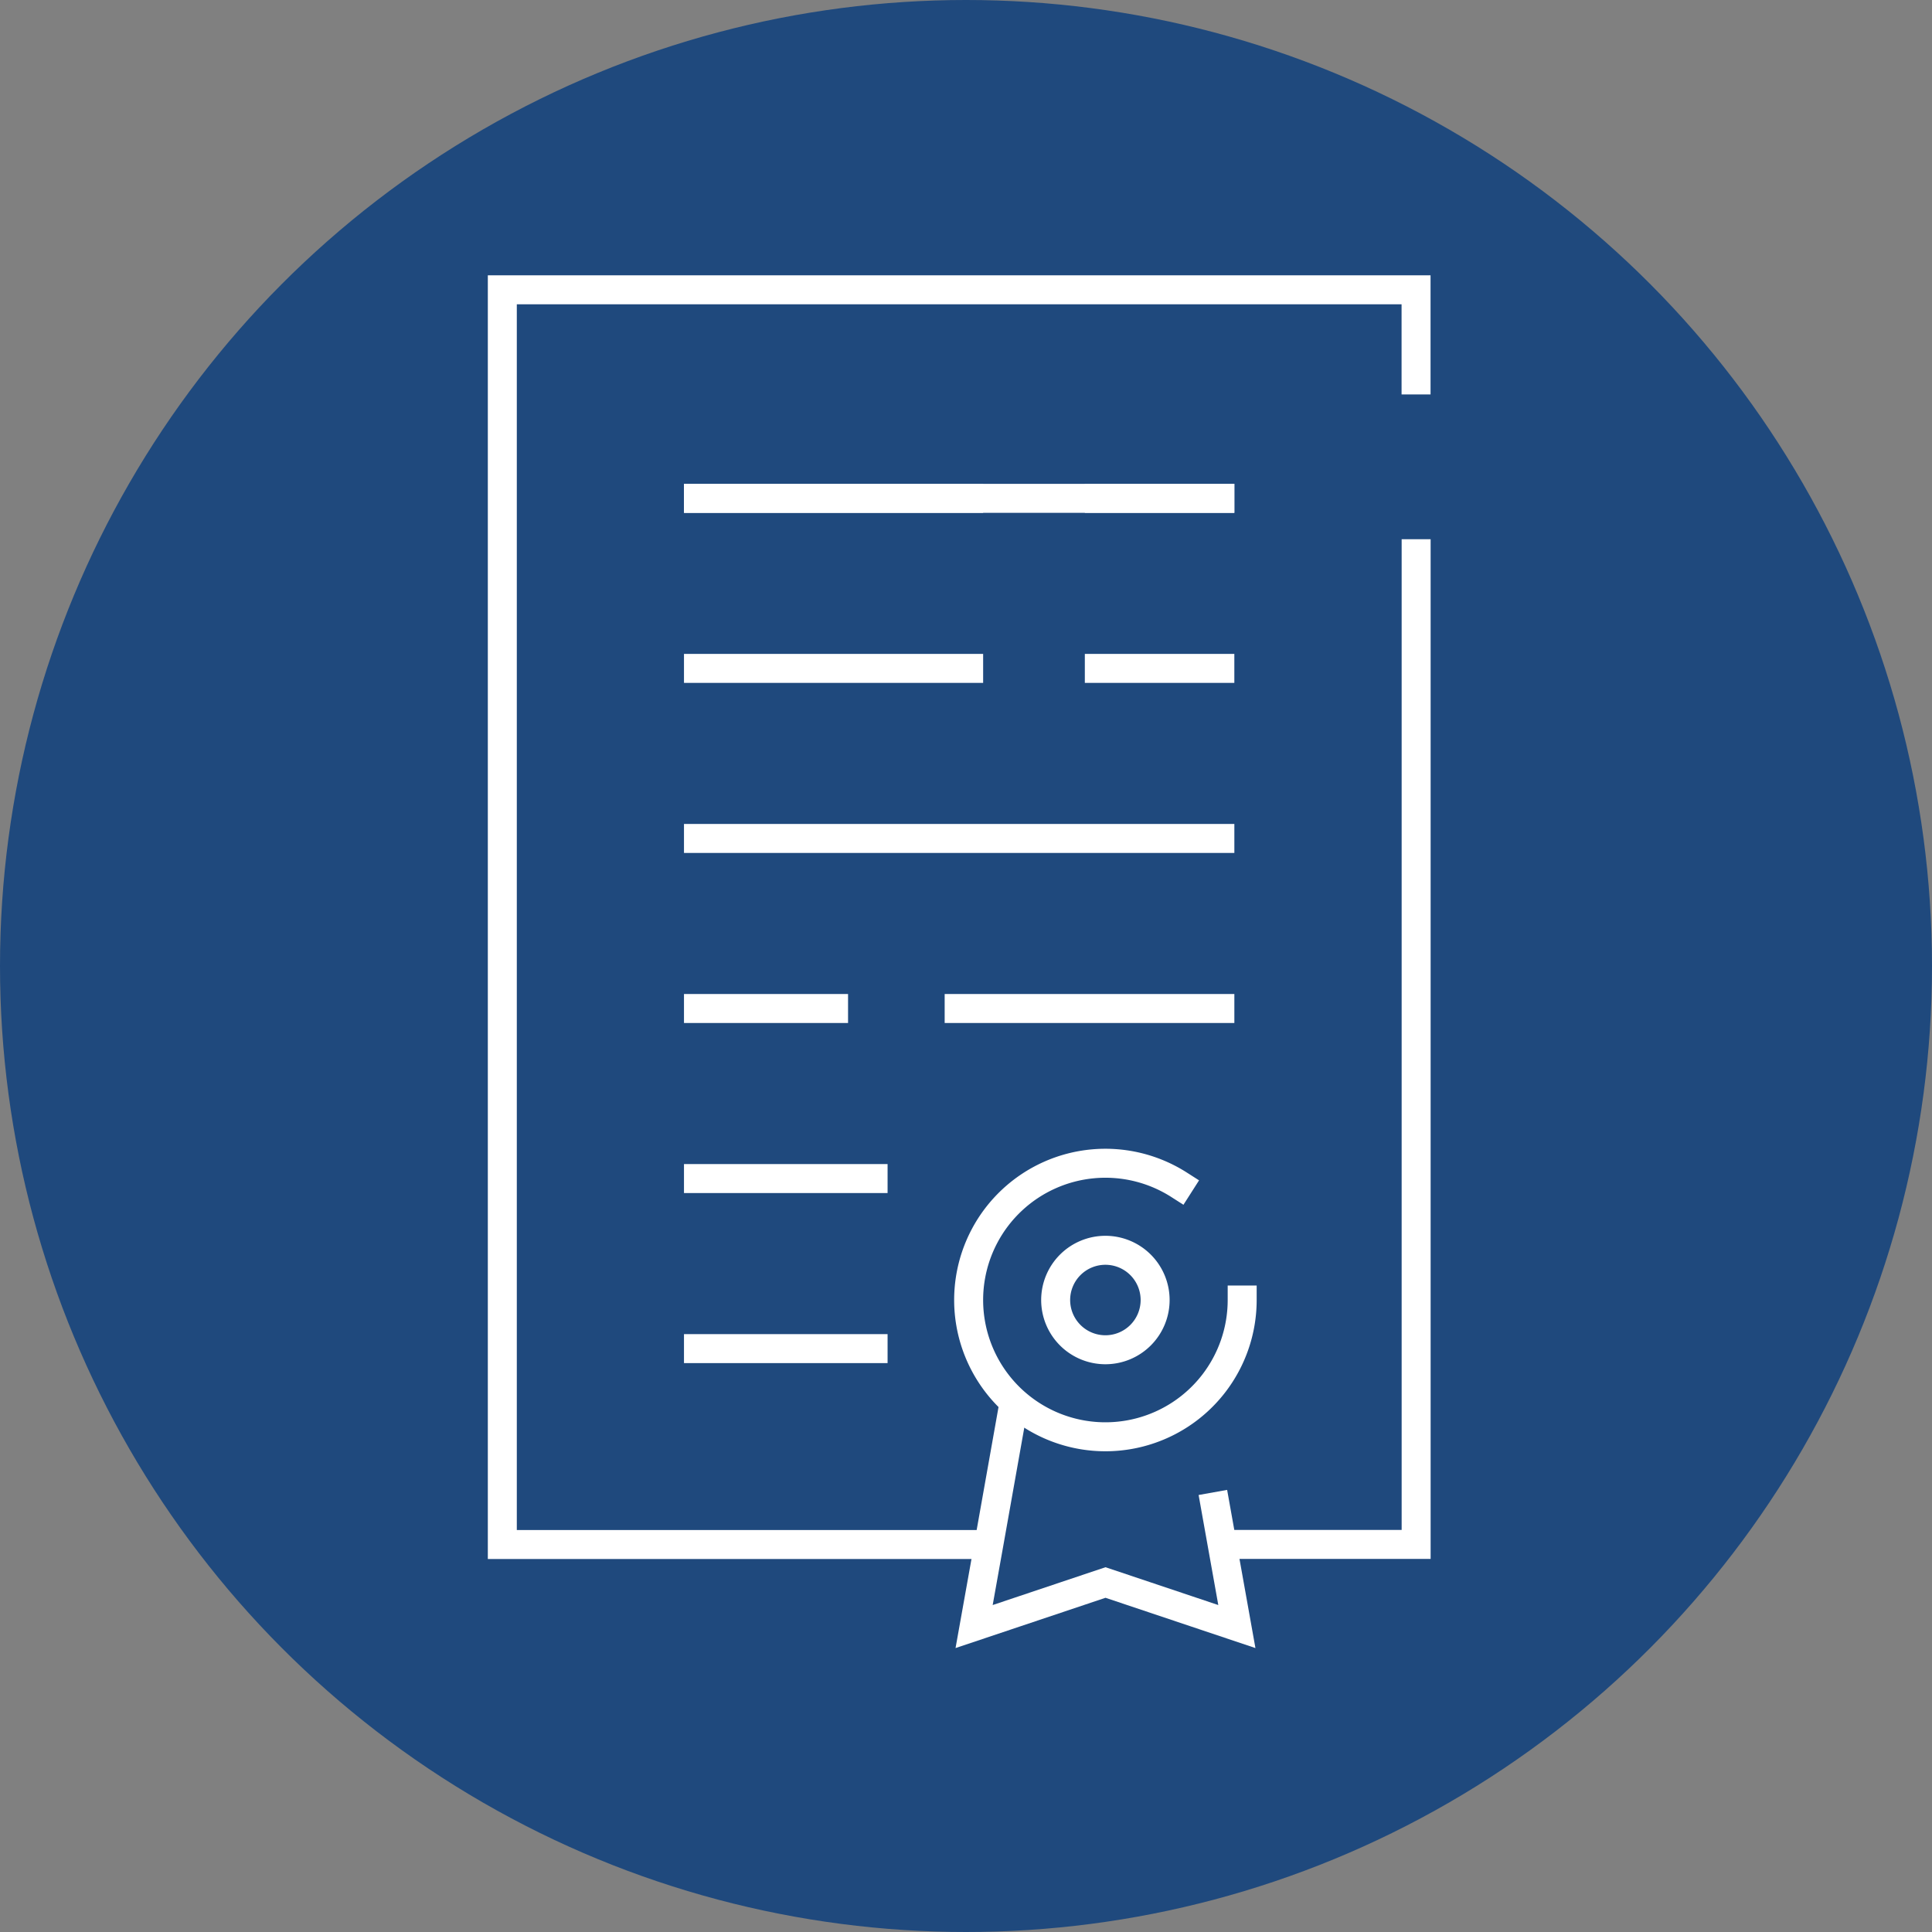
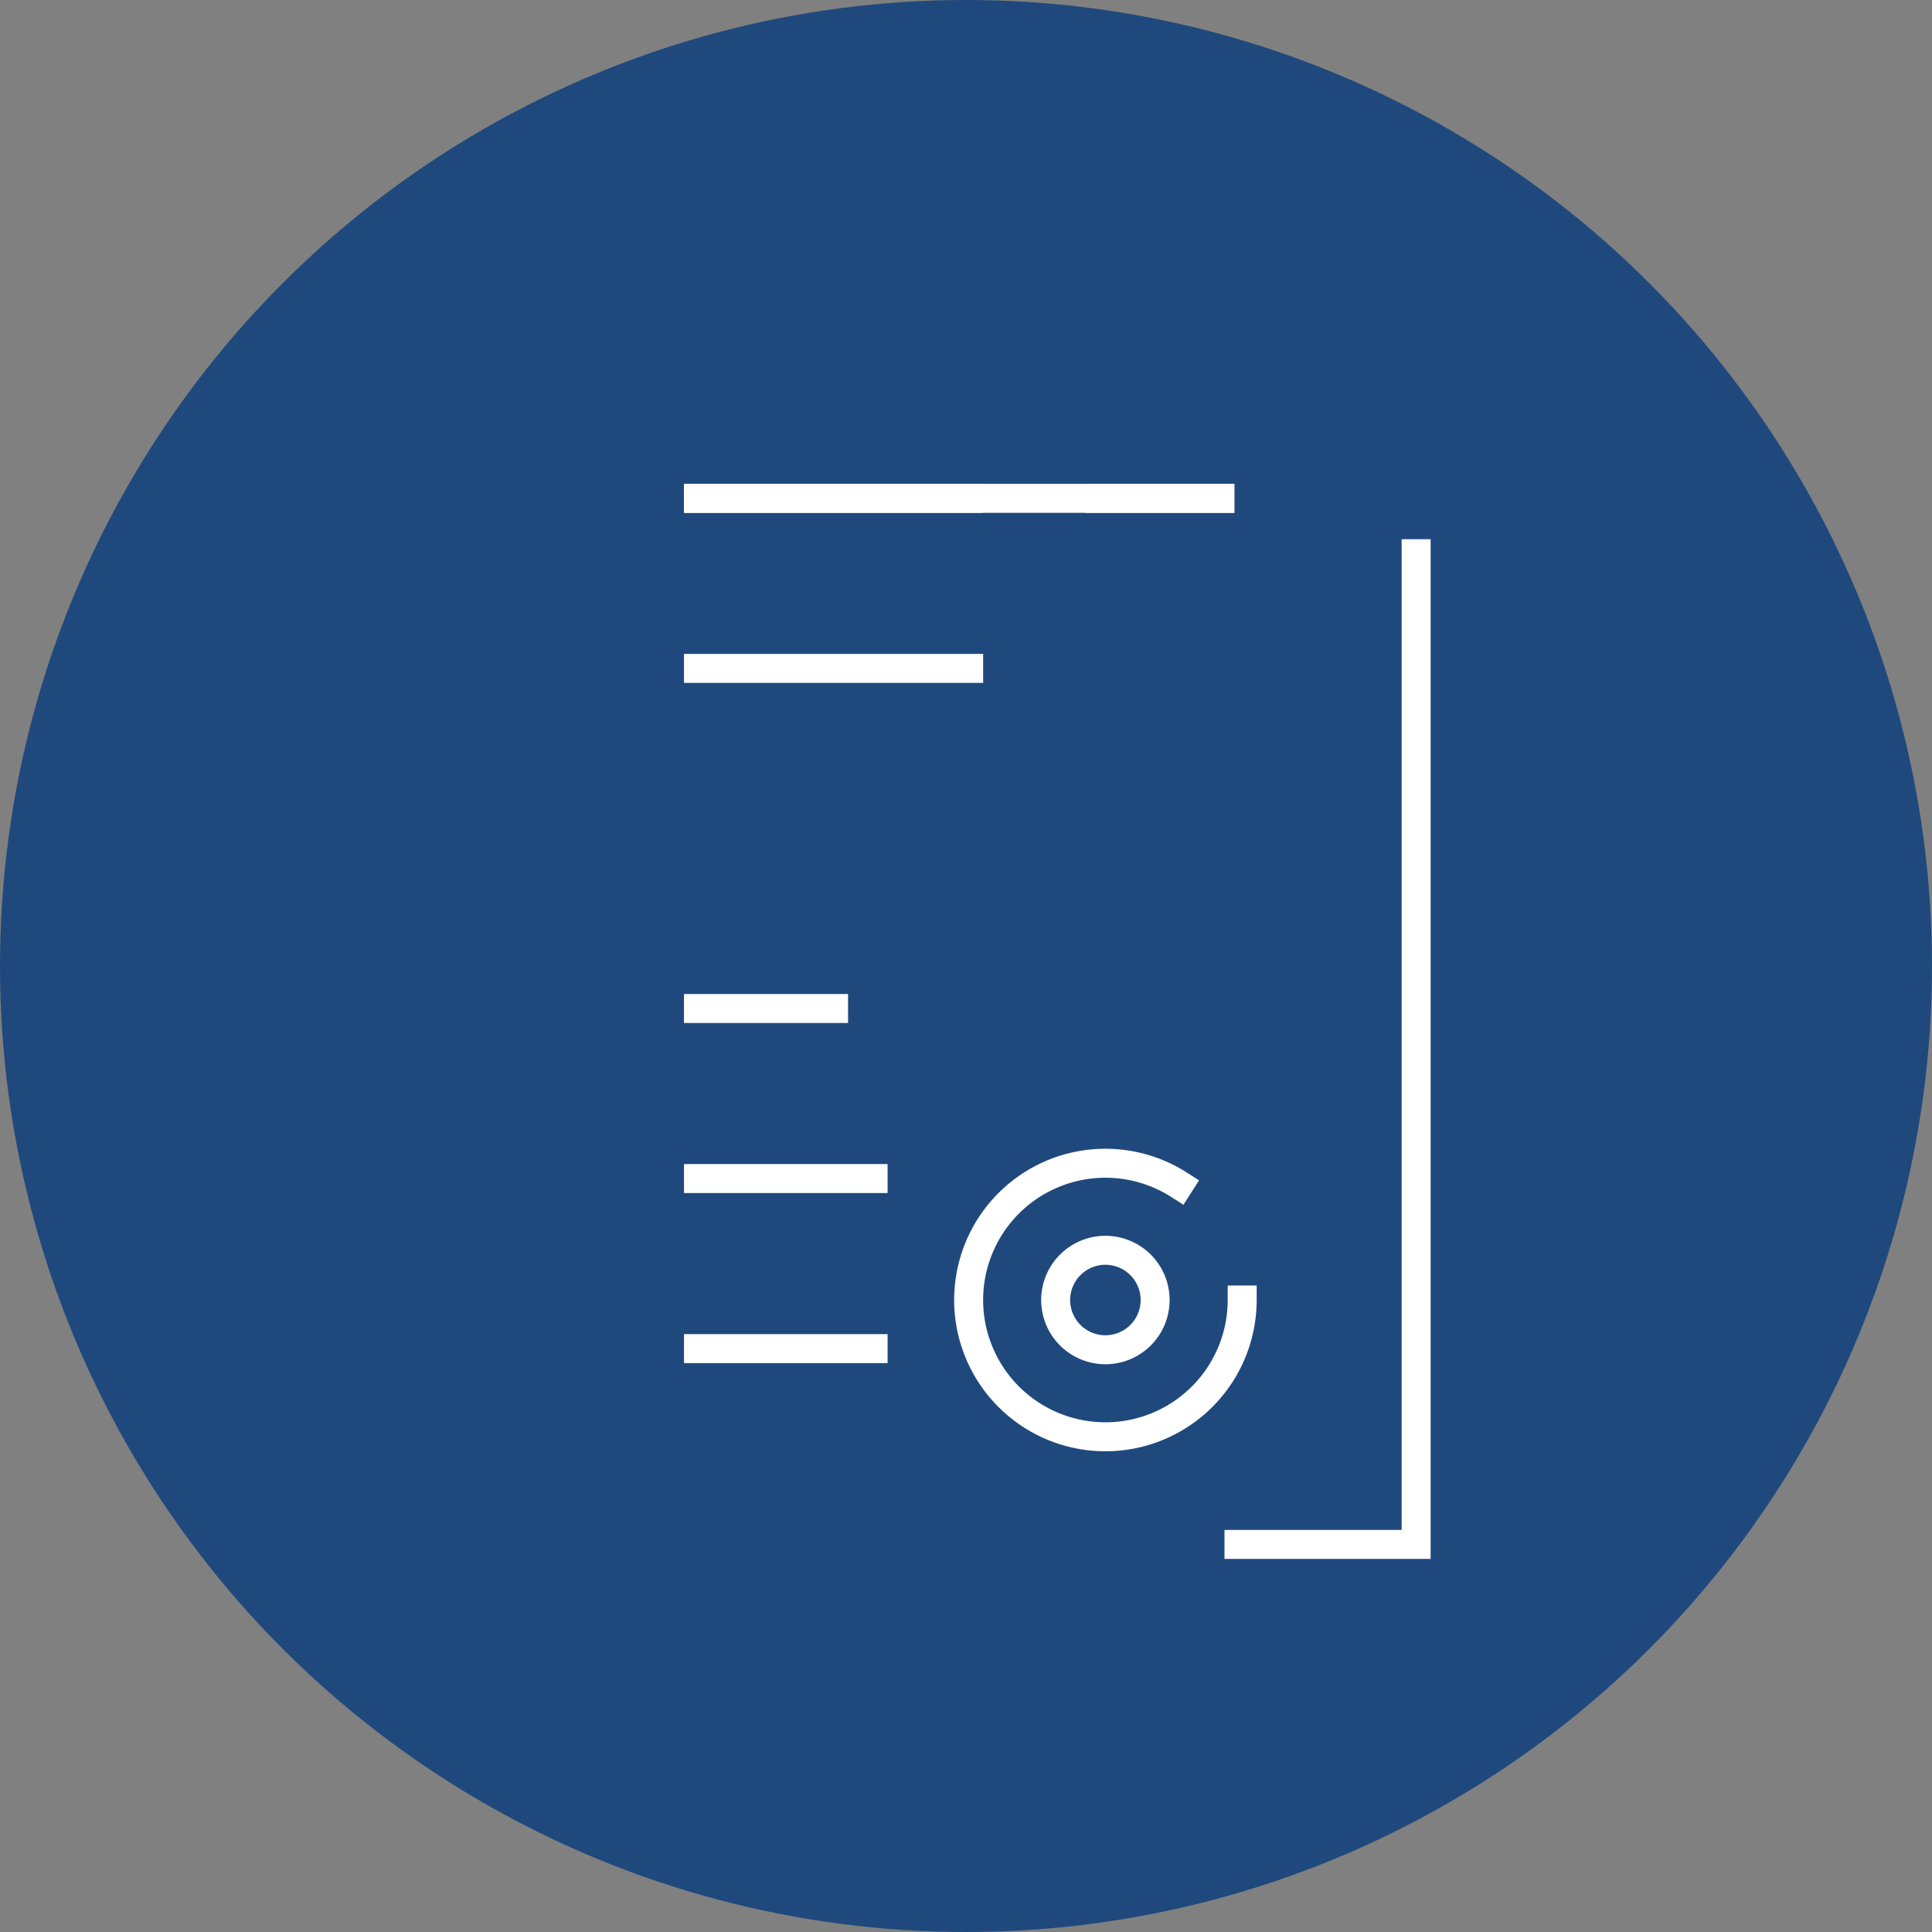
<svg xmlns="http://www.w3.org/2000/svg" width="100" height="100" viewBox="0 0 100 100">
  <rect x="0" y="0" width="100" height="100" fill="#808080" stroke="none" />
  <defs>
    <style>
      .cls-1 {
        fill: #1f497d;
      }

      .cls-2, .cls-3 {
        fill: none;
      }

      .cls-2 {
        stroke: #fff;
        stroke-linecap: square;
        stroke-miterlimit: 10;
        stroke-width: 1.5px;
      }
    </style>
  </defs>
  <g id="icon-Emergency_preparedness" data-name="icon-Emergency preparedness" transform="translate(-4365 -1399)">
    <g id="Group_16-inner" data-name="Group 16-inner">
      <circle id="Ellipse_9" data-name="Ellipse 9" class="cls-1" cx="50" cy="50" r="50" transform="translate(4365 1399)" />
      <g id="_11" data-name="11" transform="translate(3938.91 1006.235)">
-         <path id="Path_48" data-name="Path 48" class="cls-2" d="M476.4,472.709H452.09V407.765h47.295v4.666" />
        <path id="Path_49" data-name="Path 49" class="cls-2" d="M504.9,423.4v51.279H495.73" transform="translate(-5.511 -1.975)" />
        <line id="Line_62" data-name="Line 62" class="cls-2" x2="6.238" transform="translate(482.991 418.559)" />
        <line id="Line_63" data-name="Line 63" class="cls-2" x2="13.984" transform="translate(462.243 418.559)" />
        <line id="Line_64" data-name="Line 64" class="cls-2" x2="26.987" transform="translate(462.243 418.559)" />
-         <line id="Line_65" data-name="Line 65" class="cls-2" x2="6.238" transform="translate(482.991 427.361)" />
        <line id="Line_66" data-name="Line 66" class="cls-2" x2="13.984" transform="translate(462.243 427.361)" />
-         <line id="Line_67" data-name="Line 67" class="cls-2" x2="26.987" transform="translate(462.243 436.163)" />
-         <line id="Line_68" data-name="Line 68" class="cls-2" x2="13.494" transform="translate(475.736 444.965)" />
        <line id="Line_69" data-name="Line 69" class="cls-2" x2="6.992" transform="translate(462.243 444.965)" />
        <line id="Line_70" data-name="Line 70" class="cls-2" x2="9.038" transform="translate(462.243 453.767)" />
        <line id="Line_71" data-name="Line 71" class="cls-2" x2="9.038" transform="translate(462.243 462.569)" />
-         <path id="Path_50" data-name="Path 50" class="cls-2" d="M481.928,474.834l-1.128,6.344-.76,4.246,6.8-2.28,6.8,2.28-.76-4.246-.35-1.957" transform="translate(-3.53 -8.469)" />
        <path id="Path_51" data-name="Path 51" class="cls-2" d="M490.605,460.622a7.079,7.079,0,1,0,3.268,5.966" transform="translate(-3.488 -6.534)" />
        <path id="Path_52" data-name="Path 52" class="cls-2" d="M484.871,467.239a2.574,2.574,0,1,0,2.574-2.574A2.574,2.574,0,0,0,484.871,467.239Z" transform="translate(-4.14 -7.185)" />
      </g>
    </g>
    <rect id="Group_16-area" data-name="Group 16-area" class="cls-3" width="100" height="100" transform="translate(4365 1399)" />
  </g>
</svg>